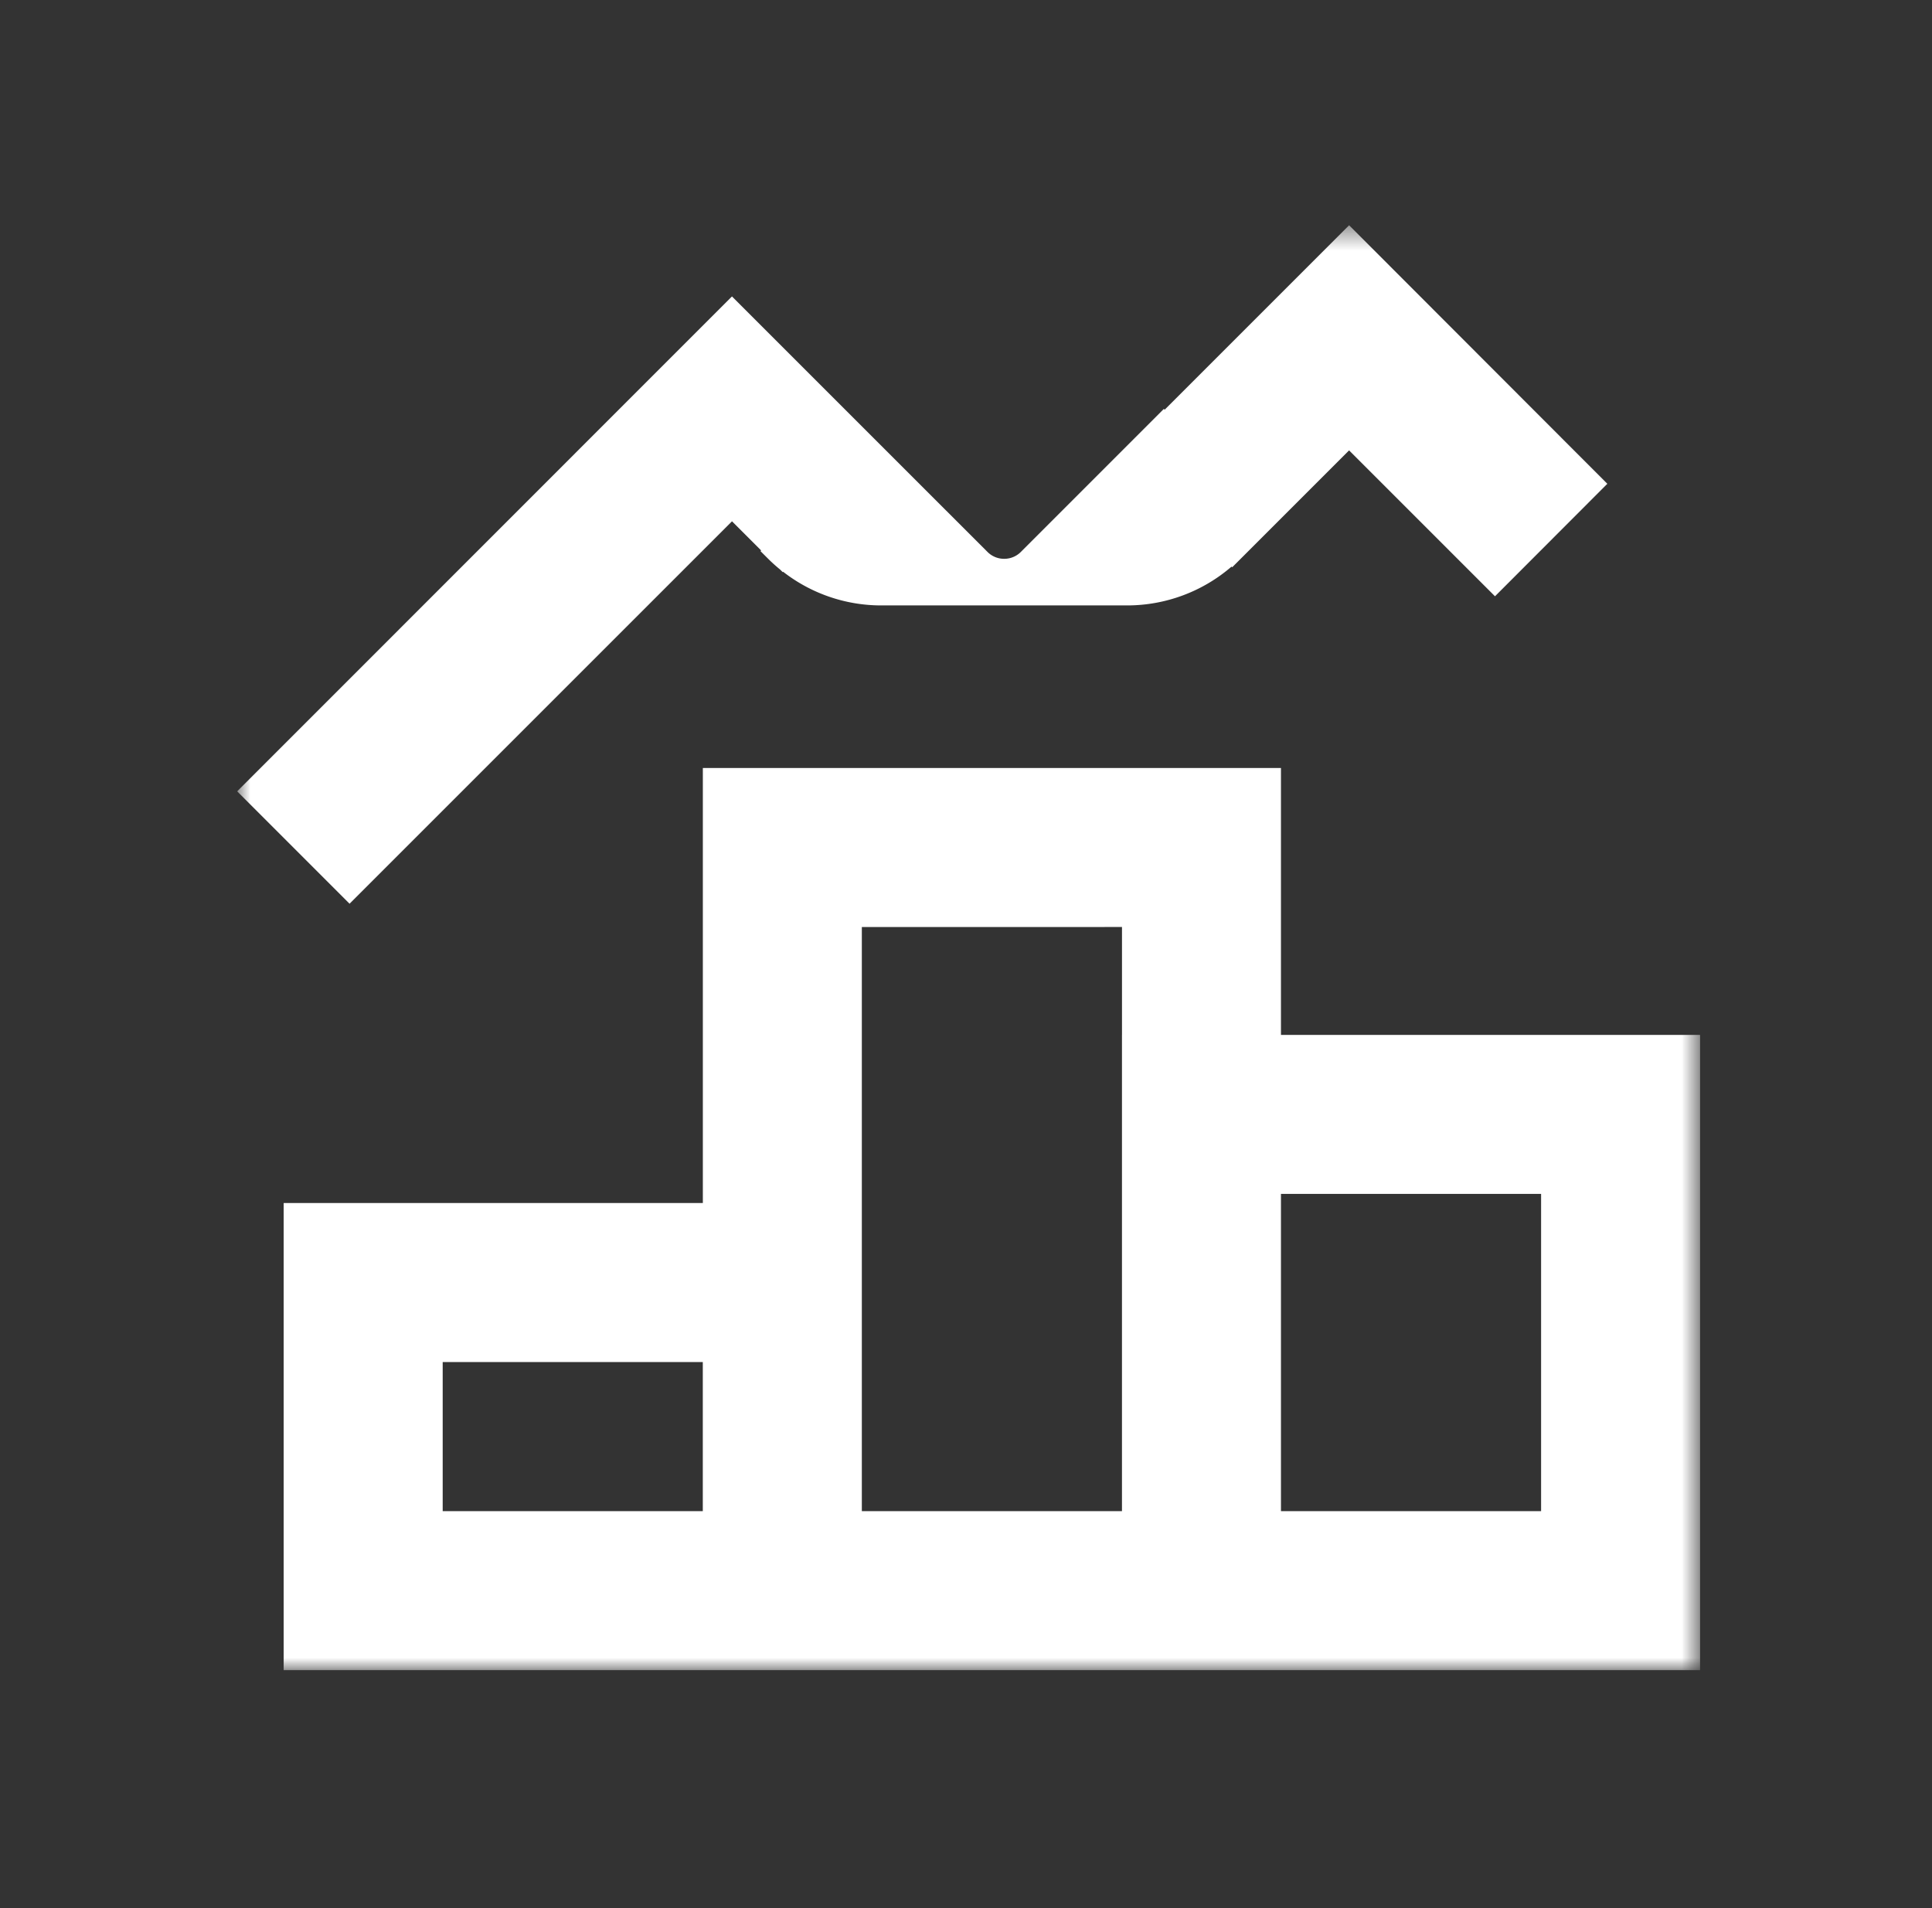
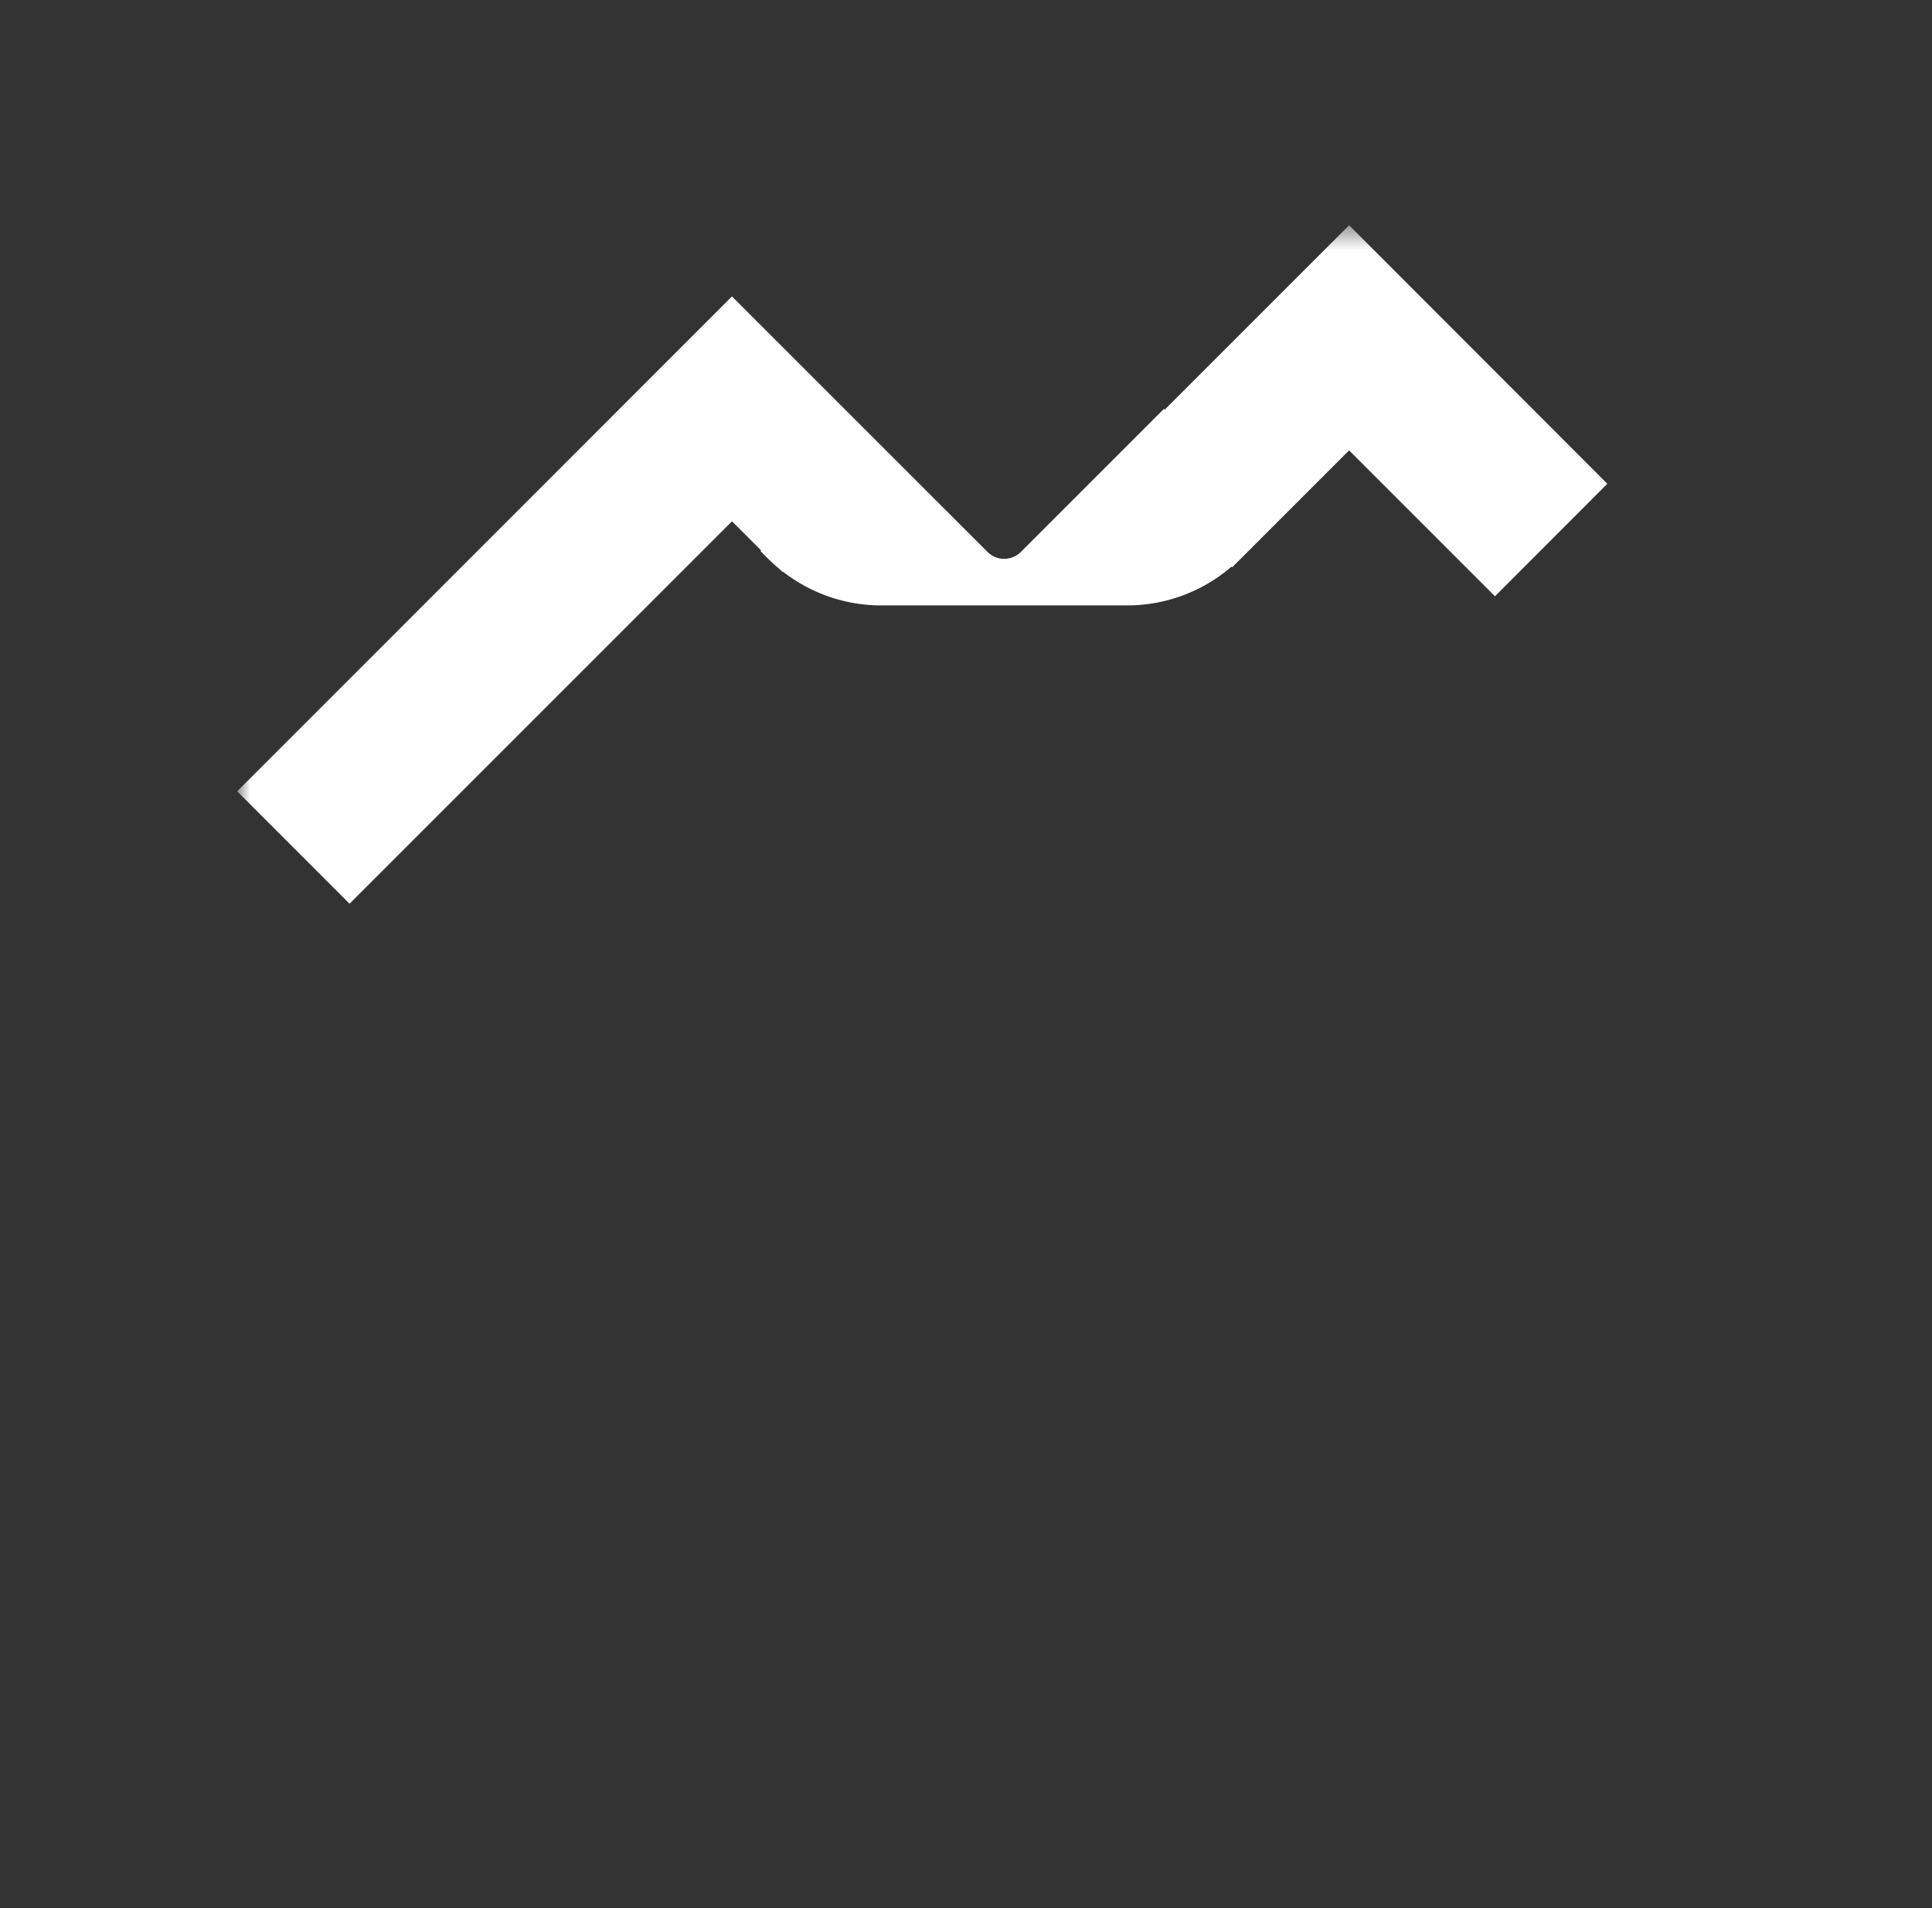
<svg xmlns="http://www.w3.org/2000/svg" width="81" height="80" fill="none">
  <rect width="100%" height="100%" fill="#333333" stroke="none" />
  <mask id="a" style="mask-type:luminance" maskUnits="userSpaceOnUse" x="9" y="9" width="63" height="62">
    <path d="M71.278 9.444H9.944v60.578h61.334V9.444z" fill="#fff" />
  </mask>
  <g mask="url(#a)" fill="#fff">
-     <path d="M53.705 43.389V32.2H29.467v18.239H11.893v19.583h59.384V43.39H53.705zM29.467 63.356H18.56v-6.25h10.905v6.25zm17.572-19.967v19.967H36.133v-24.49H47.04v4.523zM64.61 63.356H53.705v-13.3h10.906v13.3z" />
    <path d="m30.689 21.856 1.222 1.222-.028.028.311.31c.161.162.334.317.511.462l.112.11.016-.016a6.689 6.689 0 0 0 4.1 1.411h10.328a6.697 6.697 0 0 0 4.372-1.627l.028.027 4.9-4.9L62.678 25l4.71-4.717L56.562 9.444l-7.733 7.734-.034-.034L42.8 23.14a.98.98 0 0 1-.7.289.98.98 0 0 1-.7-.29l-4.772-4.771-5.94-5.94-20.744 20.75 4.711 4.712L30.69 21.856z" />
  </g>
</svg>